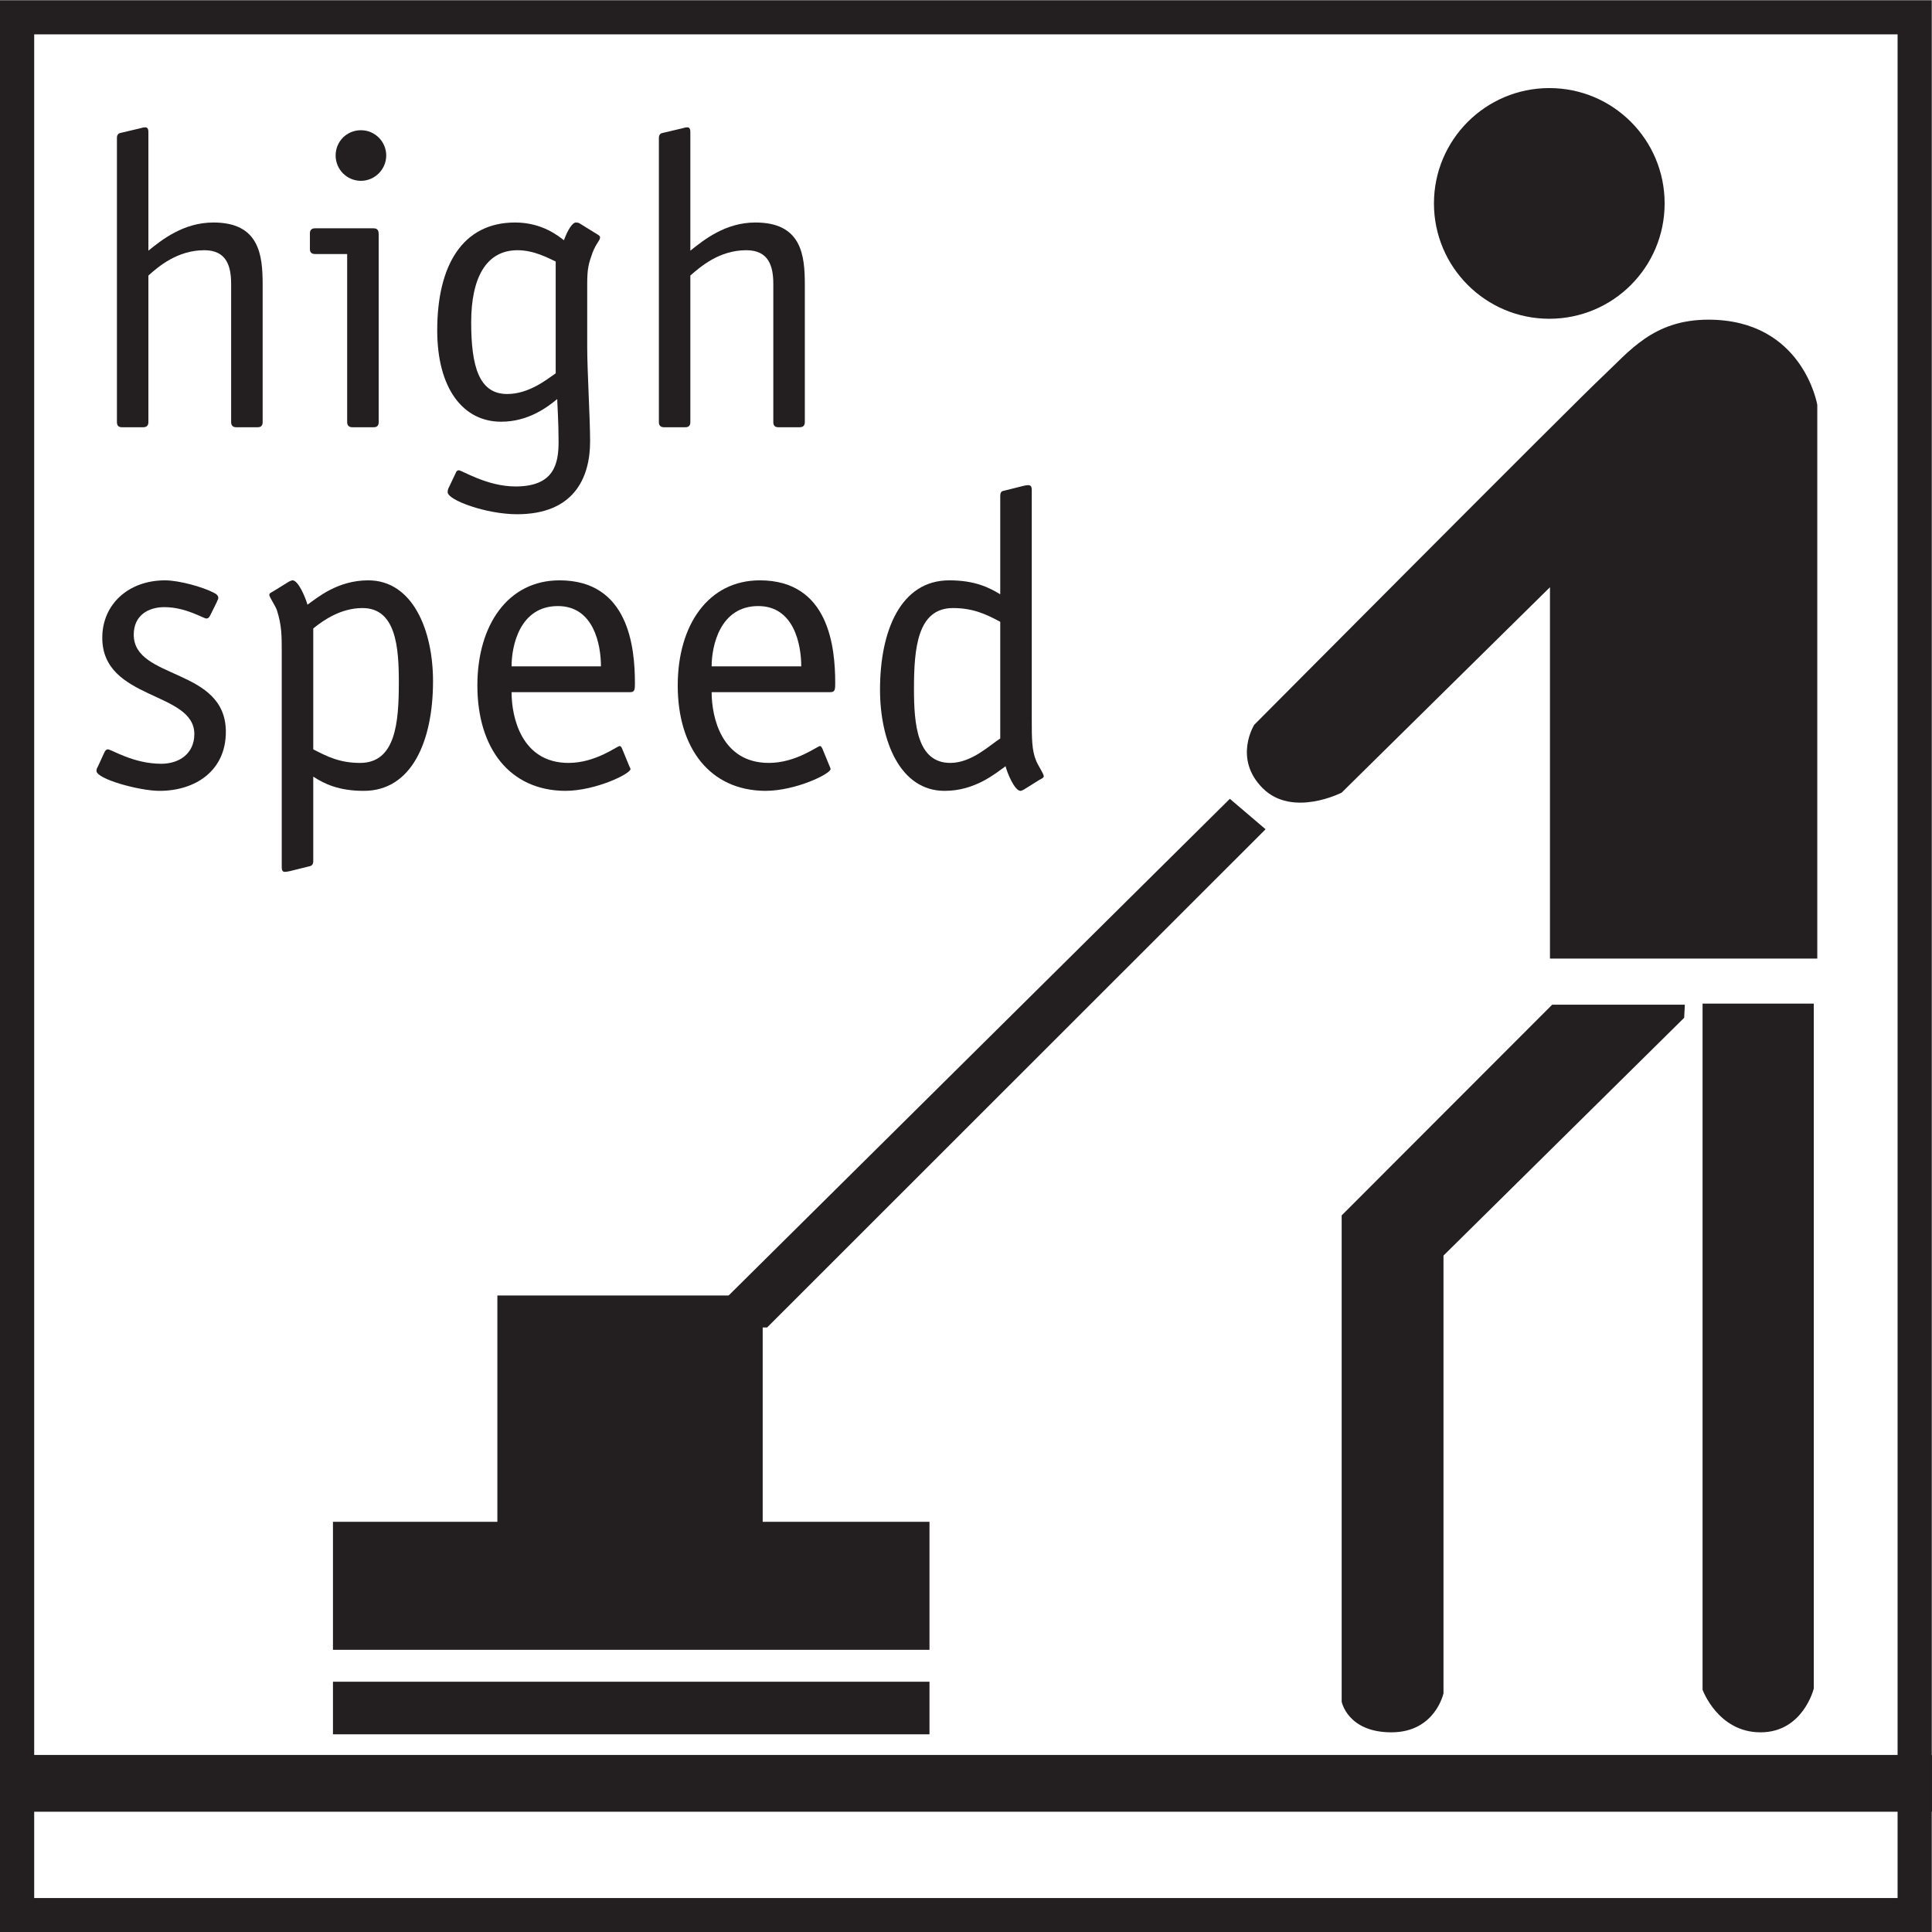
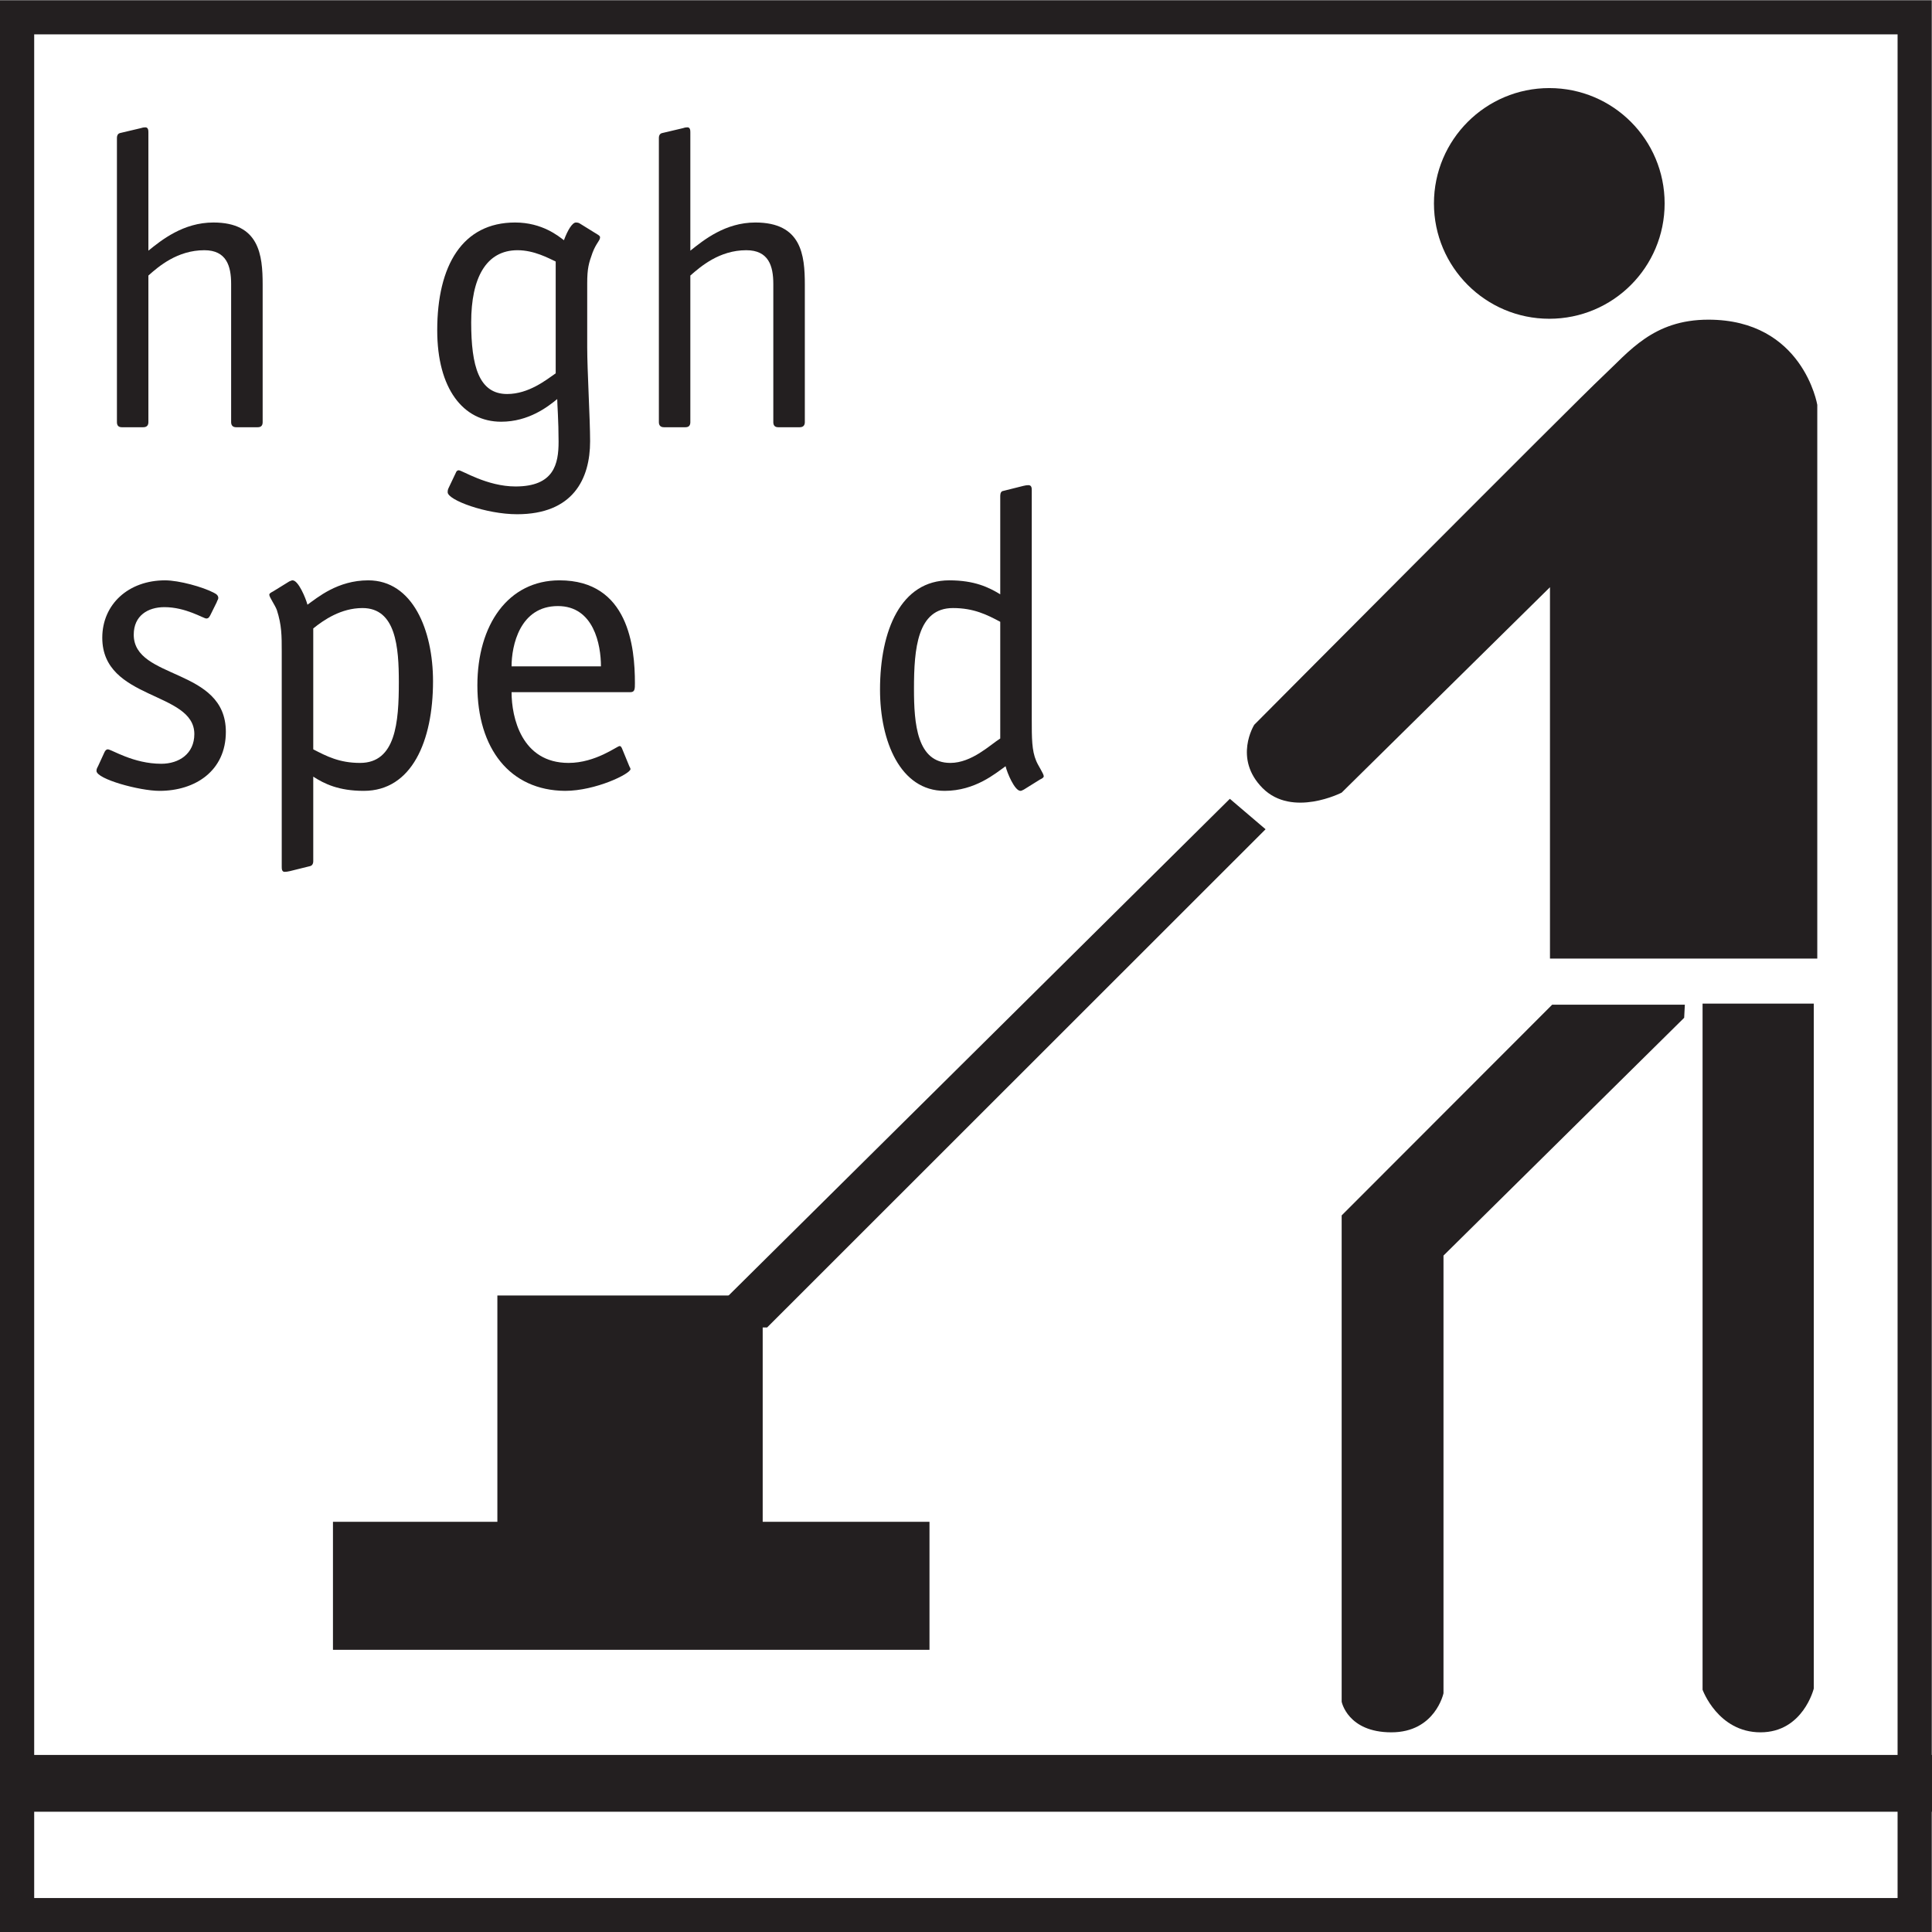
<svg xmlns="http://www.w3.org/2000/svg" width="34.02pt" height="34.02pt" viewBox="0 0 34.02 34.02" version="1.1">
  <defs>
    <clipPath id="clip1">
      <path d="M 0 30 L 34.02 30 L 34.02 32 L 0 32 Z M 0 30 " />
    </clipPath>
    <clipPath id="clip2">
      <path d="M 0 0 L 34.02 0 L 34.02 34.02 L 0 34.02 Z M 0 0 " />
    </clipPath>
  </defs>
  <g id="surface1">
    <g clip-path="url(#clip1)" clip-rule="nonzero">
      <path style="fill:none;stroke-width:10;stroke-linecap:butt;stroke-linejoin:miter;stroke:rgb(13.73%,12.16%,12.549%);stroke-opacity:1;stroke-miterlimit:10;" d="M 0 26.177 L 340.195 26.177 " transform="matrix(0.1,0,0,-0.1,0,34.02)" />
    </g>
    <path style=" stroke:none;fill-rule:nonzero;fill:rgb(13.73%,12.16%,12.549%);fill-opacity:1;" d="M 13.43 26.797 L 13.43 22.812 L 8.758 22.812 L 8.758 26.797 L 5.863 26.797 L 5.863 29.051 L 16.367 29.051 L 16.367 26.797 L 13.43 26.797 " />
-     <path style=" stroke:none;fill-rule:nonzero;fill:rgb(13.73%,12.16%,12.549%);fill-opacity:1;" d="M 16.367 30.539 L 5.863 30.539 L 5.863 29.613 L 16.367 29.613 L 16.367 30.539 " />
    <path style=" stroke:none;fill-rule:nonzero;fill:rgb(13.73%,12.16%,12.549%);fill-opacity:1;" d="M 22.285 14.602 L 21.656 14.066 L 12.262 23.375 L 13.508 23.375 L 22.285 14.602 " />
    <path style=" stroke:none;fill-rule:nonzero;fill:rgb(13.73%,12.16%,12.549%);fill-opacity:1;" d="M 29.98 17.672 L 29.98 29.754 C 29.98 29.754 30.25 30.504 31 30.504 C 31.75 30.504 31.938 29.734 31.938 29.734 L 31.938 17.672 L 29.98 17.672 " />
    <path style=" stroke:none;fill-rule:nonzero;fill:rgb(13.73%,12.16%,12.549%);fill-opacity:1;" d="M 29.668 17.691 L 27.332 17.691 L 23.625 21.402 L 23.625 29.965 C 23.625 29.965 23.73 30.504 24.5 30.504 C 25.273 30.504 25.418 29.816 25.418 29.816 L 25.418 22.109 L 29.656 17.922 L 29.668 17.691 " />
    <path style=" stroke:none;fill-rule:nonzero;fill:rgb(13.73%,12.16%,12.549%);fill-opacity:1;" d="M 27.293 10.34 L 27.293 16.879 L 32 16.879 L 32 7.129 C 32 7.129 31.75 5.629 30.082 5.629 C 29.109 5.629 28.688 6.191 28.219 6.629 C 27.75 7.066 22.086 12.762 22.086 12.762 C 22.086 12.762 21.711 13.355 22.234 13.879 C 22.758 14.402 23.625 13.957 23.625 13.957 L 27.293 10.34 " />
    <path style=" stroke:none;fill-rule:nonzero;fill:rgb(13.73%,12.16%,12.549%);fill-opacity:1;" d="M 25.25 3.582 C 25.25 2.461 26.16 1.551 27.281 1.551 C 28.406 1.551 29.312 2.461 29.312 3.582 C 29.312 4.703 28.406 5.613 27.281 5.613 C 26.16 5.613 25.25 4.703 25.25 3.582 " />
    <path style=" stroke:none;fill-rule:nonzero;fill:rgb(13.73%,12.16%,12.549%);fill-opacity:1;" d="M 2.059 2.43 C 2.059 2.379 2.082 2.352 2.109 2.344 L 2.473 2.258 C 2.531 2.242 2.512 2.246 2.559 2.242 C 2.613 2.242 2.613 2.301 2.613 2.336 L 2.613 4.414 C 2.844 4.227 3.227 3.918 3.758 3.918 C 4.566 3.918 4.625 4.488 4.625 5.012 L 4.625 7.434 C 4.625 7.492 4.598 7.523 4.539 7.523 L 4.156 7.523 C 4.102 7.523 4.07 7.492 4.07 7.434 L 4.07 5 C 4.07 4.684 3.988 4.406 3.598 4.406 C 3.125 4.406 2.793 4.691 2.613 4.852 L 2.613 7.434 C 2.613 7.492 2.582 7.523 2.523 7.523 L 2.145 7.523 C 2.086 7.523 2.059 7.492 2.059 7.434 L 2.059 2.43 " />
-     <path style=" stroke:none;fill-rule:nonzero;fill:rgb(13.73%,12.16%,12.549%);fill-opacity:1;" d="M 6.668 7.434 C 6.668 7.492 6.641 7.523 6.582 7.523 L 6.203 7.523 C 6.145 7.523 6.113 7.492 6.113 7.434 L 6.113 4.473 L 5.547 4.473 C 5.488 4.473 5.457 4.445 5.457 4.387 L 5.457 4.109 C 5.457 4.051 5.488 4.02 5.547 4.02 L 6.574 4.02 C 6.656 4.02 6.668 4.066 6.668 4.129 Z M 6.355 3.184 C 6.109 3.184 5.91 2.984 5.91 2.738 C 5.91 2.488 6.109 2.293 6.355 2.293 C 6.605 2.293 6.801 2.496 6.801 2.738 C 6.801 2.977 6.605 3.184 6.355 3.184 " />
    <path style=" stroke:none;fill-rule:nonzero;fill:rgb(13.73%,12.16%,12.549%);fill-opacity:1;" d="M 10.34 6.113 C 10.34 6.523 10.391 7.375 10.391 7.77 C 10.391 8.434 10.09 9.055 9.105 9.055 C 8.559 9.055 7.883 8.805 7.883 8.668 C 7.883 8.629 7.887 8.617 7.91 8.57 L 8.027 8.324 C 8.035 8.301 8.051 8.281 8.078 8.281 C 8.137 8.281 8.574 8.566 9.078 8.566 C 9.754 8.566 9.836 8.172 9.836 7.777 C 9.836 7.41 9.812 7.113 9.812 7.027 C 9.645 7.164 9.309 7.426 8.824 7.426 C 8.156 7.426 7.699 6.844 7.699 5.816 C 7.699 4.672 8.145 3.918 9.07 3.918 C 9.551 3.918 9.836 4.16 9.93 4.23 C 9.996 4.051 10.078 3.918 10.141 3.918 C 10.172 3.918 10.195 3.926 10.207 3.934 L 10.535 4.137 C 10.566 4.16 10.566 4.168 10.566 4.18 C 10.566 4.238 10.5 4.277 10.434 4.449 C 10.367 4.633 10.34 4.727 10.34 4.992 Z M 9.785 4.605 C 9.66 4.547 9.406 4.406 9.113 4.406 C 8.559 4.406 8.297 4.895 8.297 5.676 C 8.297 6.449 8.434 6.938 8.93 6.938 C 9.309 6.938 9.617 6.691 9.785 6.574 L 9.785 4.605 " />
    <path style=" stroke:none;fill-rule:nonzero;fill:rgb(13.73%,12.16%,12.549%);fill-opacity:1;" d="M 11.602 2.43 C 11.602 2.379 11.625 2.352 11.656 2.344 L 12.02 2.258 C 12.078 2.242 12.055 2.246 12.105 2.242 C 12.156 2.242 12.156 2.301 12.156 2.336 L 12.156 4.414 C 12.391 4.227 12.77 3.918 13.301 3.918 C 14.113 3.918 14.172 4.488 14.172 5.012 L 14.172 7.434 C 14.172 7.492 14.141 7.523 14.082 7.523 L 13.703 7.523 C 13.645 7.523 13.617 7.492 13.617 7.434 L 13.617 5 C 13.617 4.684 13.535 4.406 13.141 4.406 C 12.668 4.406 12.34 4.691 12.156 4.852 L 12.156 7.434 C 12.156 7.492 12.129 7.523 12.07 7.523 L 11.691 7.523 C 11.633 7.523 11.602 7.492 11.602 7.434 L 11.602 2.43 " />
    <path style=" stroke:none;fill-rule:nonzero;fill:rgb(13.73%,12.16%,12.549%);fill-opacity:1;" d="M 3.719 10.801 C 3.691 10.859 3.676 10.891 3.633 10.891 C 3.582 10.891 3.273 10.691 2.895 10.691 C 2.605 10.691 2.355 10.84 2.355 11.176 C 2.355 11.977 3.977 11.75 3.977 12.887 C 3.977 13.574 3.438 13.926 2.809 13.926 C 2.457 13.926 1.699 13.719 1.699 13.574 C 1.699 13.535 1.715 13.516 1.73 13.484 L 1.832 13.262 C 1.852 13.211 1.875 13.195 1.898 13.195 C 1.965 13.195 2.344 13.449 2.84 13.449 C 3.152 13.449 3.422 13.273 3.422 12.926 C 3.422 12.168 1.801 12.336 1.801 11.23 C 1.801 10.641 2.262 10.219 2.906 10.219 C 3.152 10.219 3.574 10.336 3.766 10.438 C 3.824 10.465 3.844 10.496 3.844 10.531 C 3.844 10.555 3.824 10.574 3.816 10.605 L 3.719 10.801 " />
    <path style=" stroke:none;fill-rule:nonzero;fill:rgb(13.73%,12.16%,12.549%);fill-opacity:1;" d="M 4.961 11.473 C 4.961 11.195 4.961 11.008 4.875 10.742 C 4.844 10.656 4.742 10.516 4.742 10.473 C 4.742 10.445 4.781 10.43 4.809 10.414 L 5.094 10.238 C 5.121 10.227 5.137 10.219 5.152 10.219 C 5.254 10.219 5.383 10.531 5.414 10.648 C 5.59 10.523 5.945 10.219 6.484 10.219 C 7.266 10.219 7.625 11.094 7.625 11.996 C 7.625 13.051 7.25 13.926 6.406 13.926 C 5.961 13.926 5.711 13.801 5.516 13.676 L 5.516 15.164 C 5.516 15.215 5.492 15.242 5.465 15.25 L 5.102 15.34 C 5.043 15.352 5.062 15.348 5.012 15.352 C 4.961 15.352 4.961 15.297 4.961 15.258 Z M 5.516 13.195 C 5.75 13.316 5.977 13.434 6.34 13.434 C 6.969 13.434 7.023 12.719 7.023 12.012 C 7.023 11.398 6.973 10.707 6.383 10.707 C 6.004 10.707 5.699 10.918 5.516 11.066 L 5.516 13.195 " />
    <path style=" stroke:none;fill-rule:nonzero;fill:rgb(13.73%,12.16%,12.549%);fill-opacity:1;" d="M 11.078 13.484 C 11.086 13.508 11.102 13.523 11.102 13.543 C 11.102 13.625 10.488 13.926 9.949 13.926 C 8.977 13.918 8.406 13.18 8.406 12.07 C 8.406 11 8.949 10.219 9.852 10.219 C 11.07 10.219 11.18 11.398 11.18 12.027 C 11.18 12.129 11.18 12.188 11.102 12.188 L 9.008 12.188 C 9.008 12.633 9.184 13.434 10.012 13.434 C 10.488 13.434 10.867 13.137 10.91 13.137 C 10.934 13.137 10.941 13.156 10.953 13.18 Z M 10.582 11.734 C 10.582 11.355 10.457 10.672 9.824 10.672 C 9.152 10.672 9.008 11.371 9.008 11.734 L 10.582 11.734 " />
-     <path style=" stroke:none;fill-rule:nonzero;fill:rgb(13.73%,12.16%,12.549%);fill-opacity:1;" d="M 14.605 13.484 C 14.613 13.508 14.625 13.523 14.625 13.543 C 14.625 13.625 14.016 13.926 13.473 13.926 C 12.504 13.918 11.934 13.18 11.934 12.07 C 11.934 11 12.477 10.219 13.379 10.219 C 14.598 10.219 14.707 11.398 14.707 12.027 C 14.707 12.129 14.707 12.188 14.625 12.188 L 12.531 12.188 C 12.531 12.633 12.707 13.434 13.539 13.434 C 14.016 13.434 14.395 13.137 14.438 13.137 C 14.461 13.137 14.465 13.156 14.48 13.18 Z M 14.109 11.734 C 14.109 11.355 13.984 10.672 13.352 10.672 C 12.68 10.672 12.531 11.371 12.531 11.734 L 14.109 11.734 " />
    <path style=" stroke:none;fill-rule:nonzero;fill:rgb(13.73%,12.16%,12.549%);fill-opacity:1;" d="M 18.168 12.668 C 18.168 12.996 18.168 13.215 18.246 13.398 C 18.281 13.484 18.379 13.625 18.379 13.668 C 18.379 13.695 18.344 13.711 18.312 13.727 L 18.031 13.902 C 18 13.918 17.984 13.926 17.969 13.926 C 17.867 13.926 17.734 13.609 17.707 13.492 C 17.531 13.617 17.172 13.926 16.633 13.926 C 15.852 13.926 15.496 13.051 15.496 12.145 C 15.496 11.094 15.867 10.219 16.715 10.219 C 17.164 10.219 17.414 10.344 17.613 10.465 L 17.613 8.73 C 17.613 8.68 17.633 8.648 17.664 8.645 L 18.023 8.555 C 18.082 8.543 18.059 8.547 18.109 8.543 C 18.168 8.543 18.168 8.598 18.168 8.637 Z M 17.613 10.949 C 17.379 10.824 17.145 10.707 16.781 10.707 C 16.152 10.707 16.094 11.422 16.094 12.129 C 16.094 12.742 16.145 13.434 16.734 13.434 C 17.113 13.434 17.438 13.113 17.613 13.004 L 17.613 10.949 " />
    <g clip-path="url(#clip2)" clip-rule="nonzero">
      <path style=" stroke:none;fill-rule:nonzero;fill:rgb(13.73%,12.16%,12.549%);fill-opacity:1;" d="M 33.414 0.605 L 33.414 33.422 L 0.602 33.422 L 0.602 0.605 L 33.414 0.605 M 34.016 0.004 L 0 0.004 L 0 34.02 L 34.016 34.02 L 34.016 0.004 " />
    </g>
  </g>
</svg>